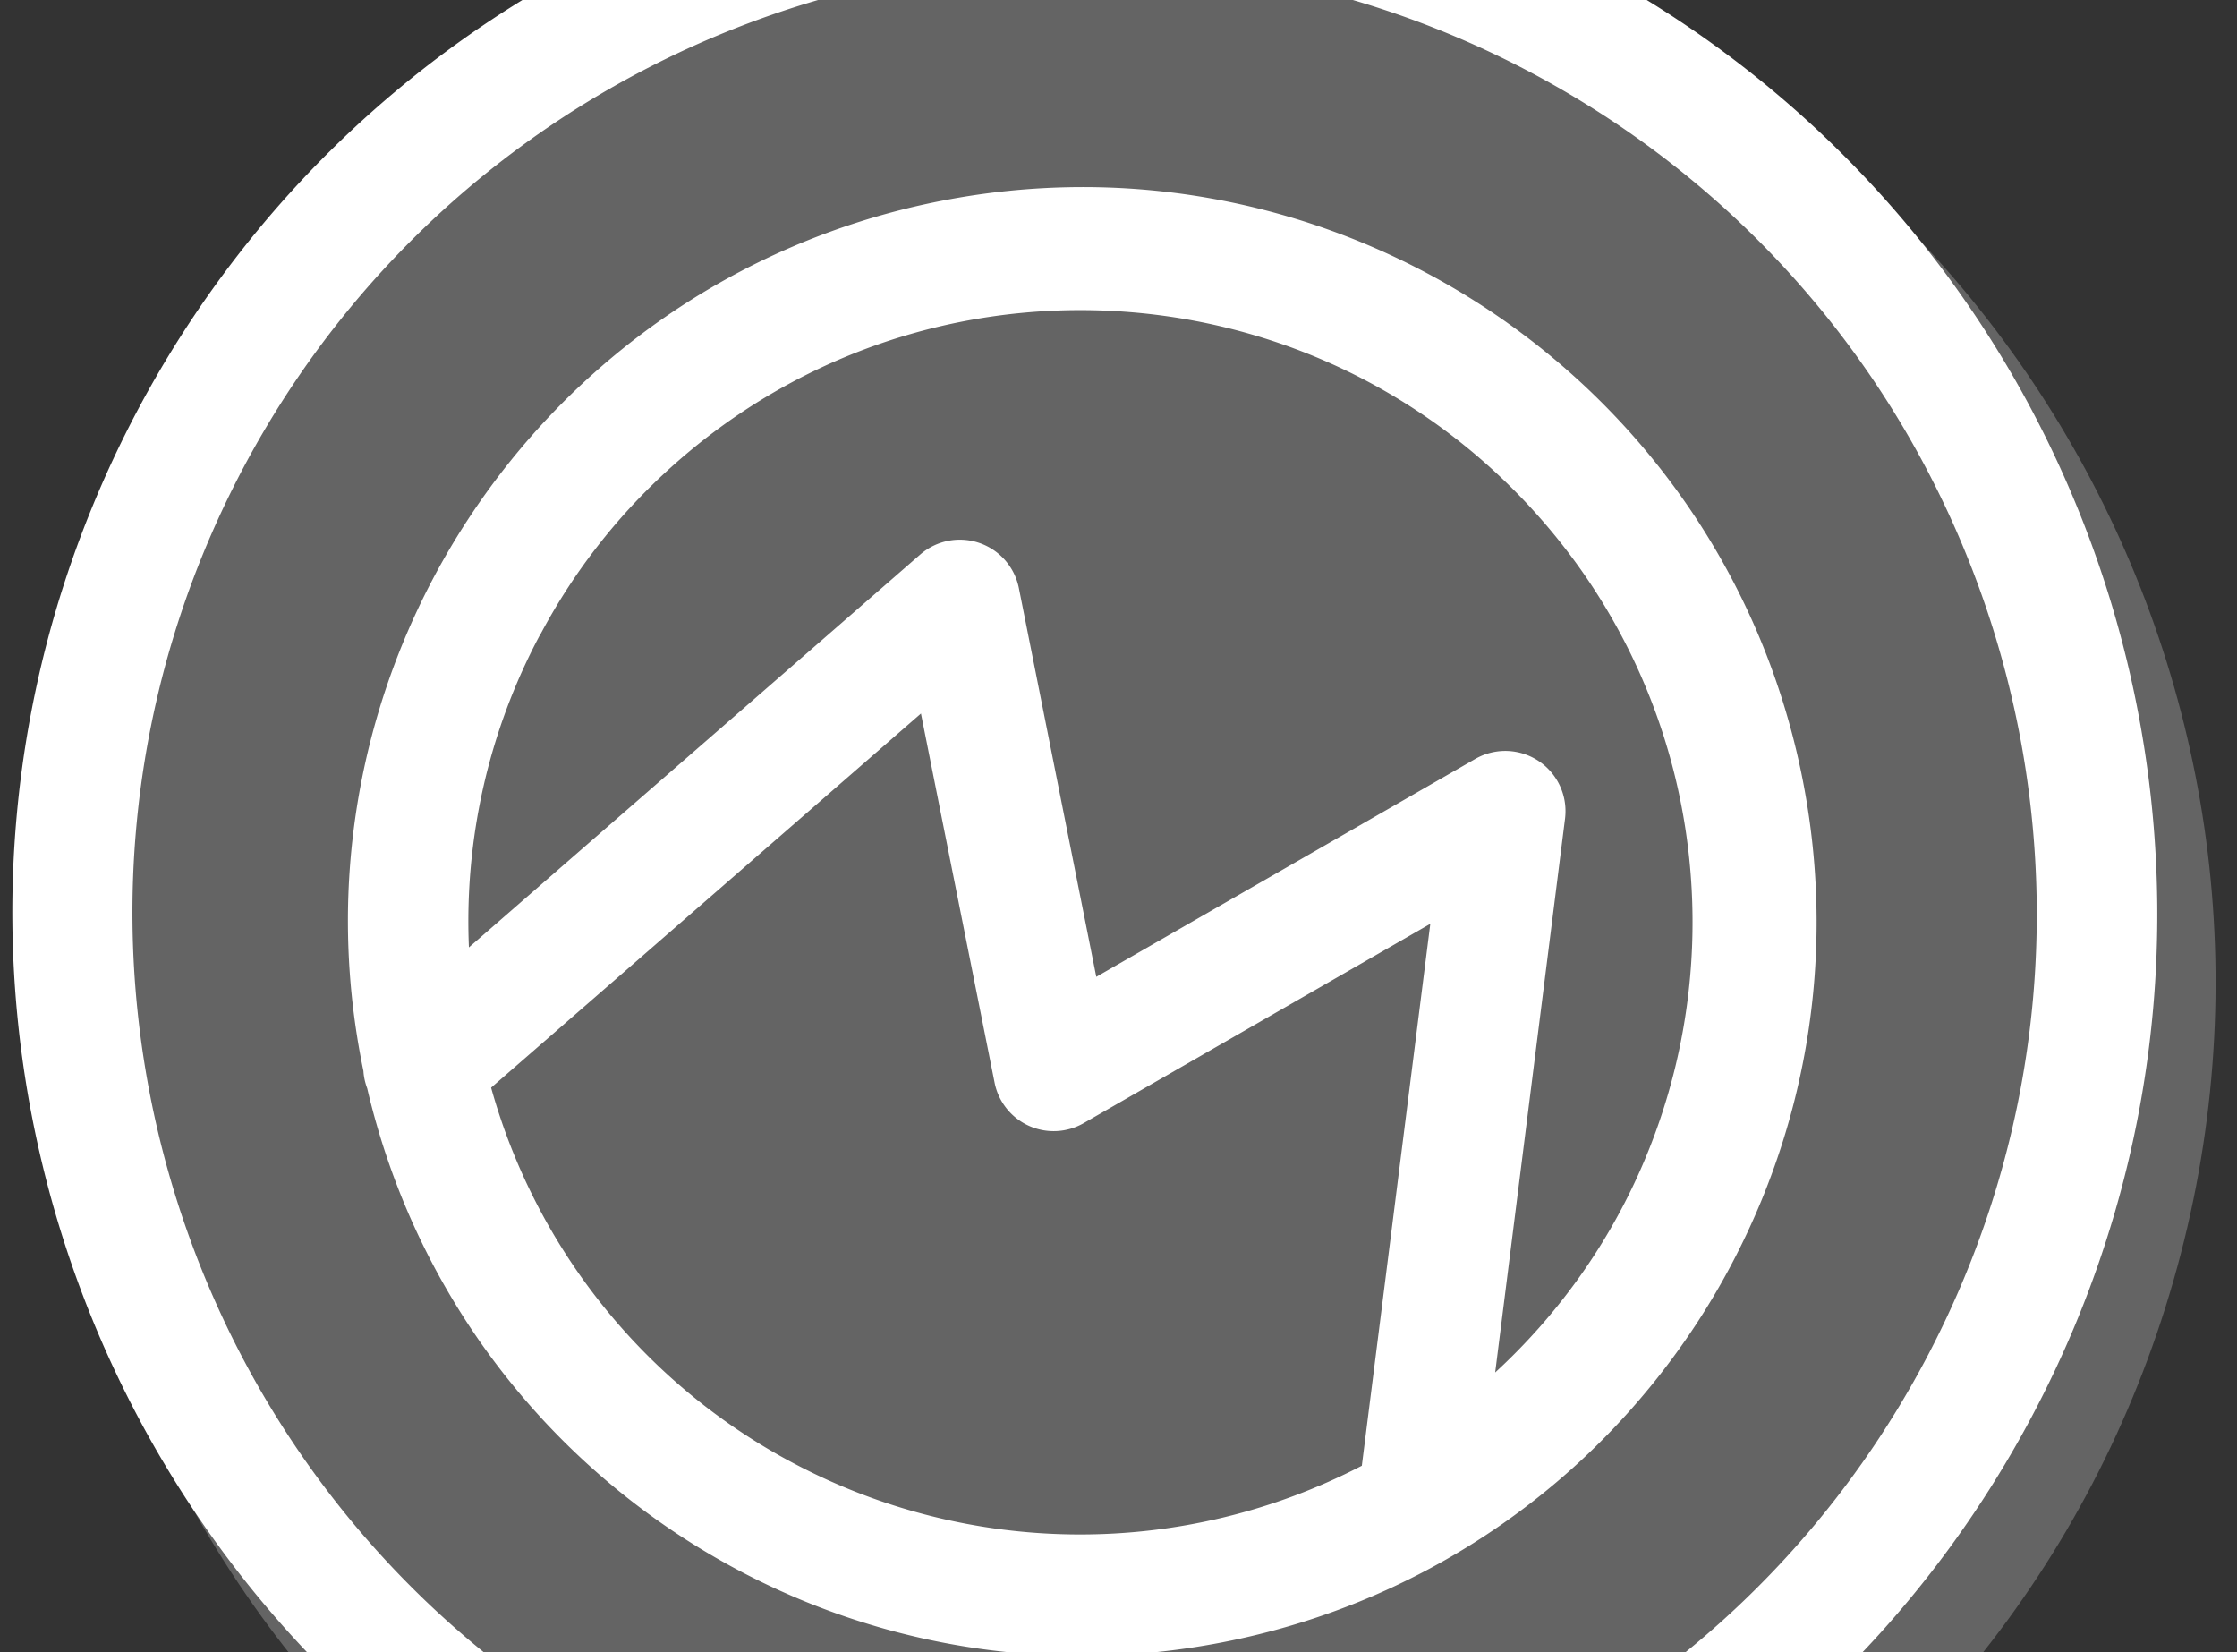
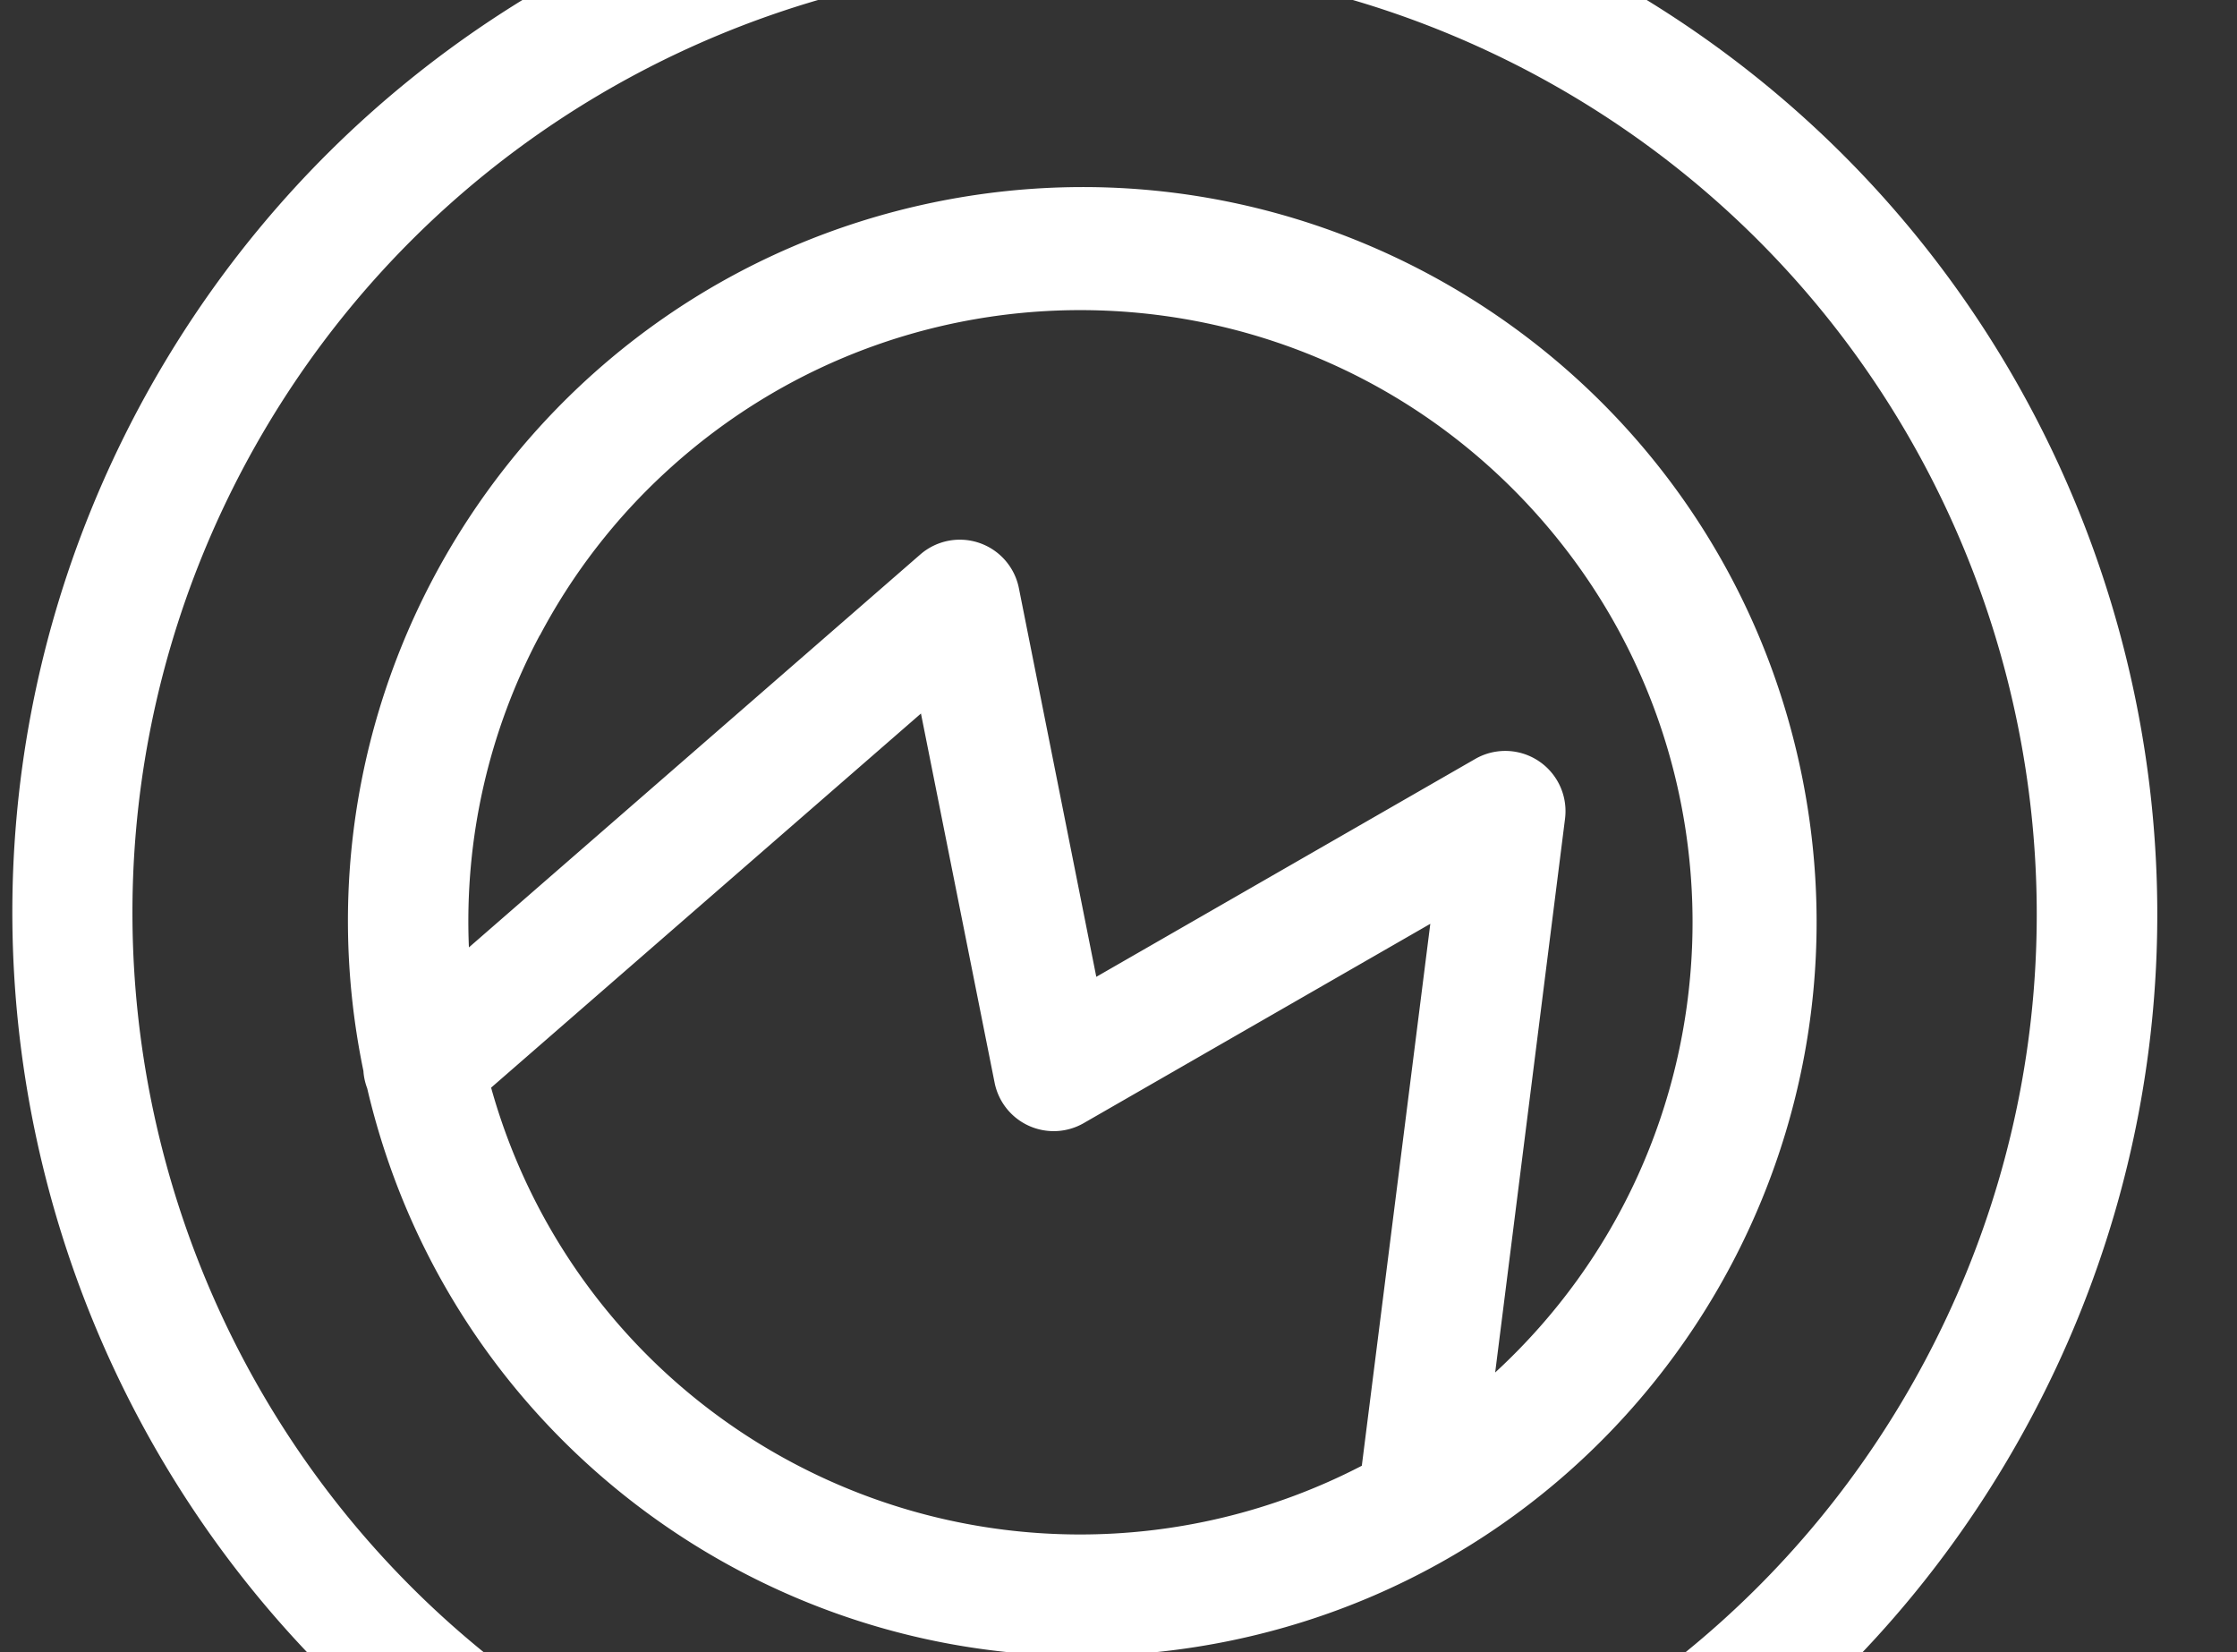
<svg xmlns="http://www.w3.org/2000/svg" id="_線画" viewBox="0 0 130 96">
  <rect x="0" y="0" width="130" height="96" fill="#333333" stroke="none" />
  <defs>
    <clipPath id="clippath">
-       <path transform="rotate(-74 65.999 57.11)" fill="none" d="M3.26-5.63h125.48v125.48H3.26z" />
-     </clipPath>
+       </clipPath>
    <style>.cls-3{fill:#fff}</style>
  </defs>
  <g id="know-head-deco-coin">
    <g id="_グループ_7758">
      <g id="_グループ_7757" opacity=".24">
        <g clip-path="url(#clippath)" id="_グループ_7756">
          <g id="_グループ_7755">
-             <path id="_パス_100241" class="cls-3" d="M126.31 74.4c-9.55 33.31-44.3 52.57-77.6 43.02-33.31-9.55-52.57-44.3-43.02-77.61C15.24 6.5 49.98-12.76 83.29-3.2c33.31 9.55 52.57 44.3 43.02 77.6" />
+             <path id="_パス_100241" class="cls-3" d="M126.31 74.4c-9.55 33.31-44.3 52.57-77.6 43.02-33.31-9.55-52.57-44.3-43.02-77.61c33.31 9.55 52.57 44.3 43.02 77.6" />
          </g>
        </g>
      </g>
      <path id="_合体_370" class="cls-3" d="M7.99 23.85C24.14-6.55 61.87-18.1 92.27-1.96c30.4 16.15 41.95 53.88 25.8 84.28-16.15 30.4-53.88 41.95-84.28 25.8C3.43 91.95-8.12 54.25 7.99 23.85zm6.18 3.28C-.16 54.11 10.1 87.61 37.08 101.94c26.98 14.33 60.48 4.07 74.81-22.91 14.33-26.98 4.07-60.48-22.91-74.81C61.99-10.07 28.53.18 14.17 27.13zm7.17 36.11c-.12-.32-.2-.66-.22-1.01-4.79-23.07 10.02-45.66 33.09-50.46 23.07-4.79 45.66 10.02 50.46 33.09 4.79 23.07-10.02 45.66-33.09 50.46-22.68 4.71-44.97-9.53-50.24-32.08zm24.75 21.77a35.563 35.563 0 0033.05.16l3.98-31.49-20.14 11.58a3.501 3.501 0 01-5.18-2.35l-4.28-21.45L28.54 63.2a35.445 35.445 0 0017.55 21.81zm-14.72-48.1a35.33 35.33 0 00-4.12 18.14l26.23-22.83a3.5 3.5 0 015.73 1.95l4.5 22.59L85.73 44.1a3.501 3.501 0 015.22 3.47l-4.06 32.18c14.45-13.31 15.37-35.81 2.06-50.26-13.31-14.45-35.81-15.37-50.26-2.06a35.326 35.326 0 00-7.31 9.48z" />
    </g>
  </g>
</svg>